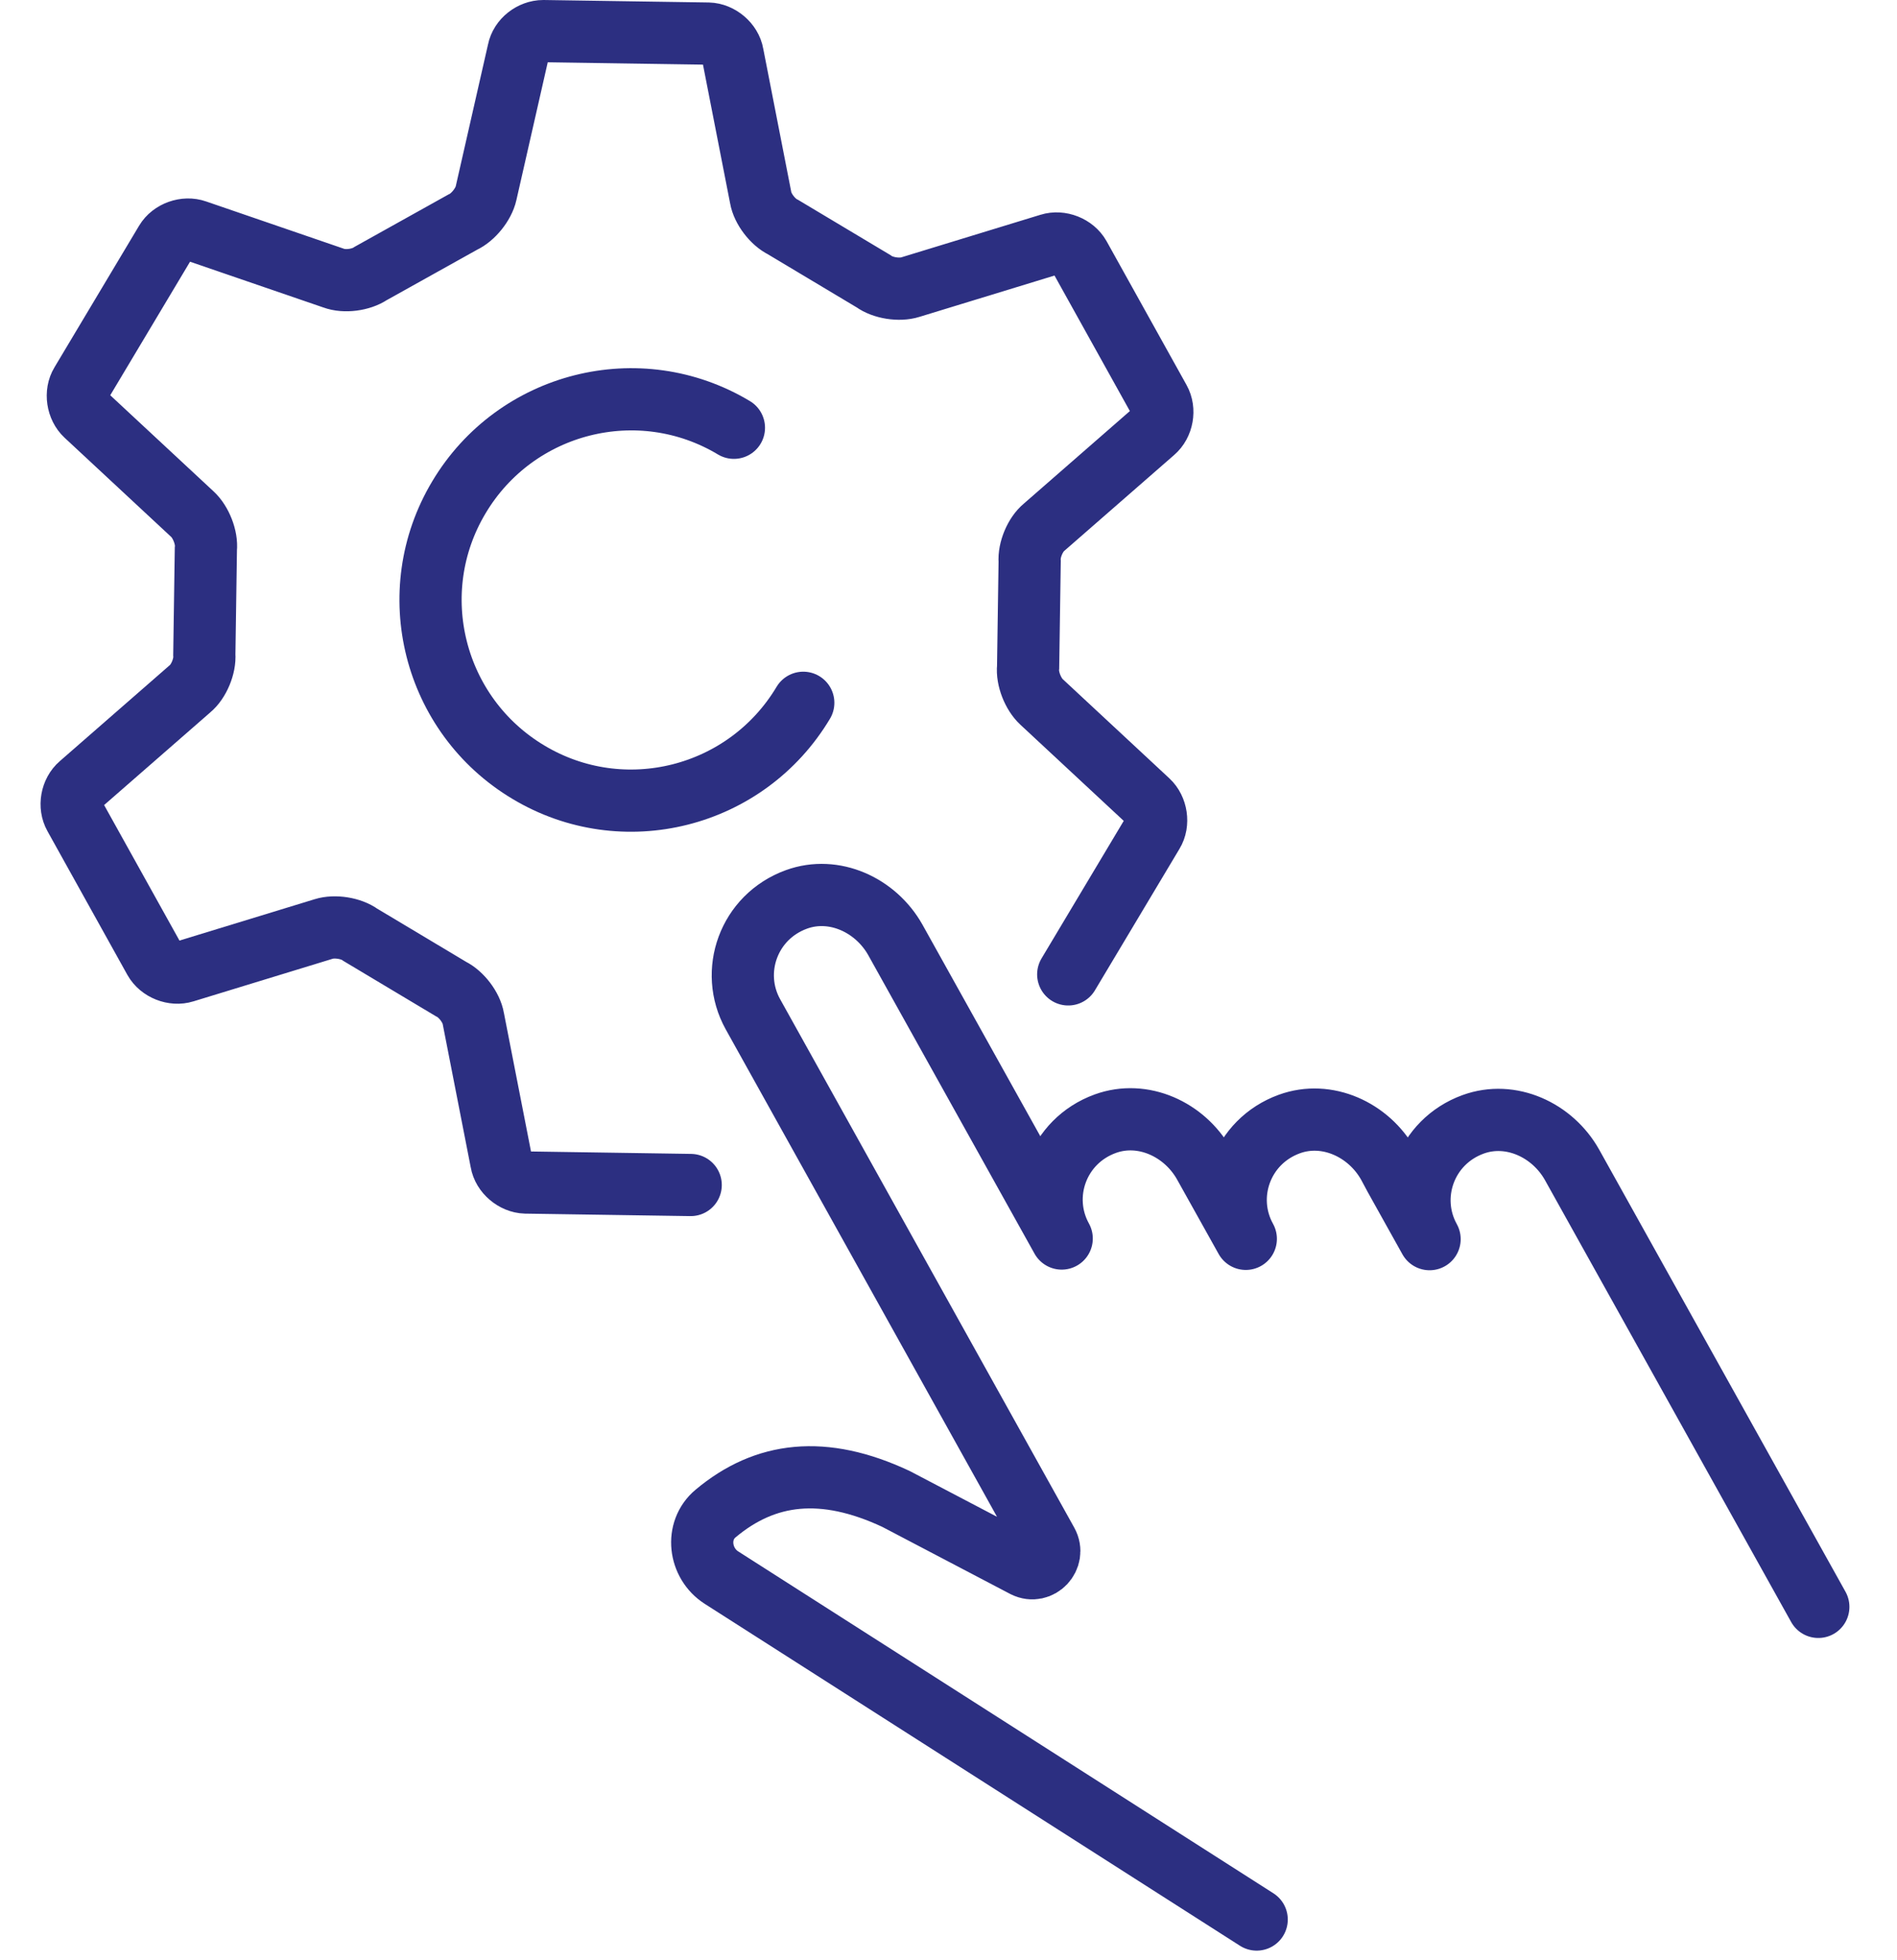
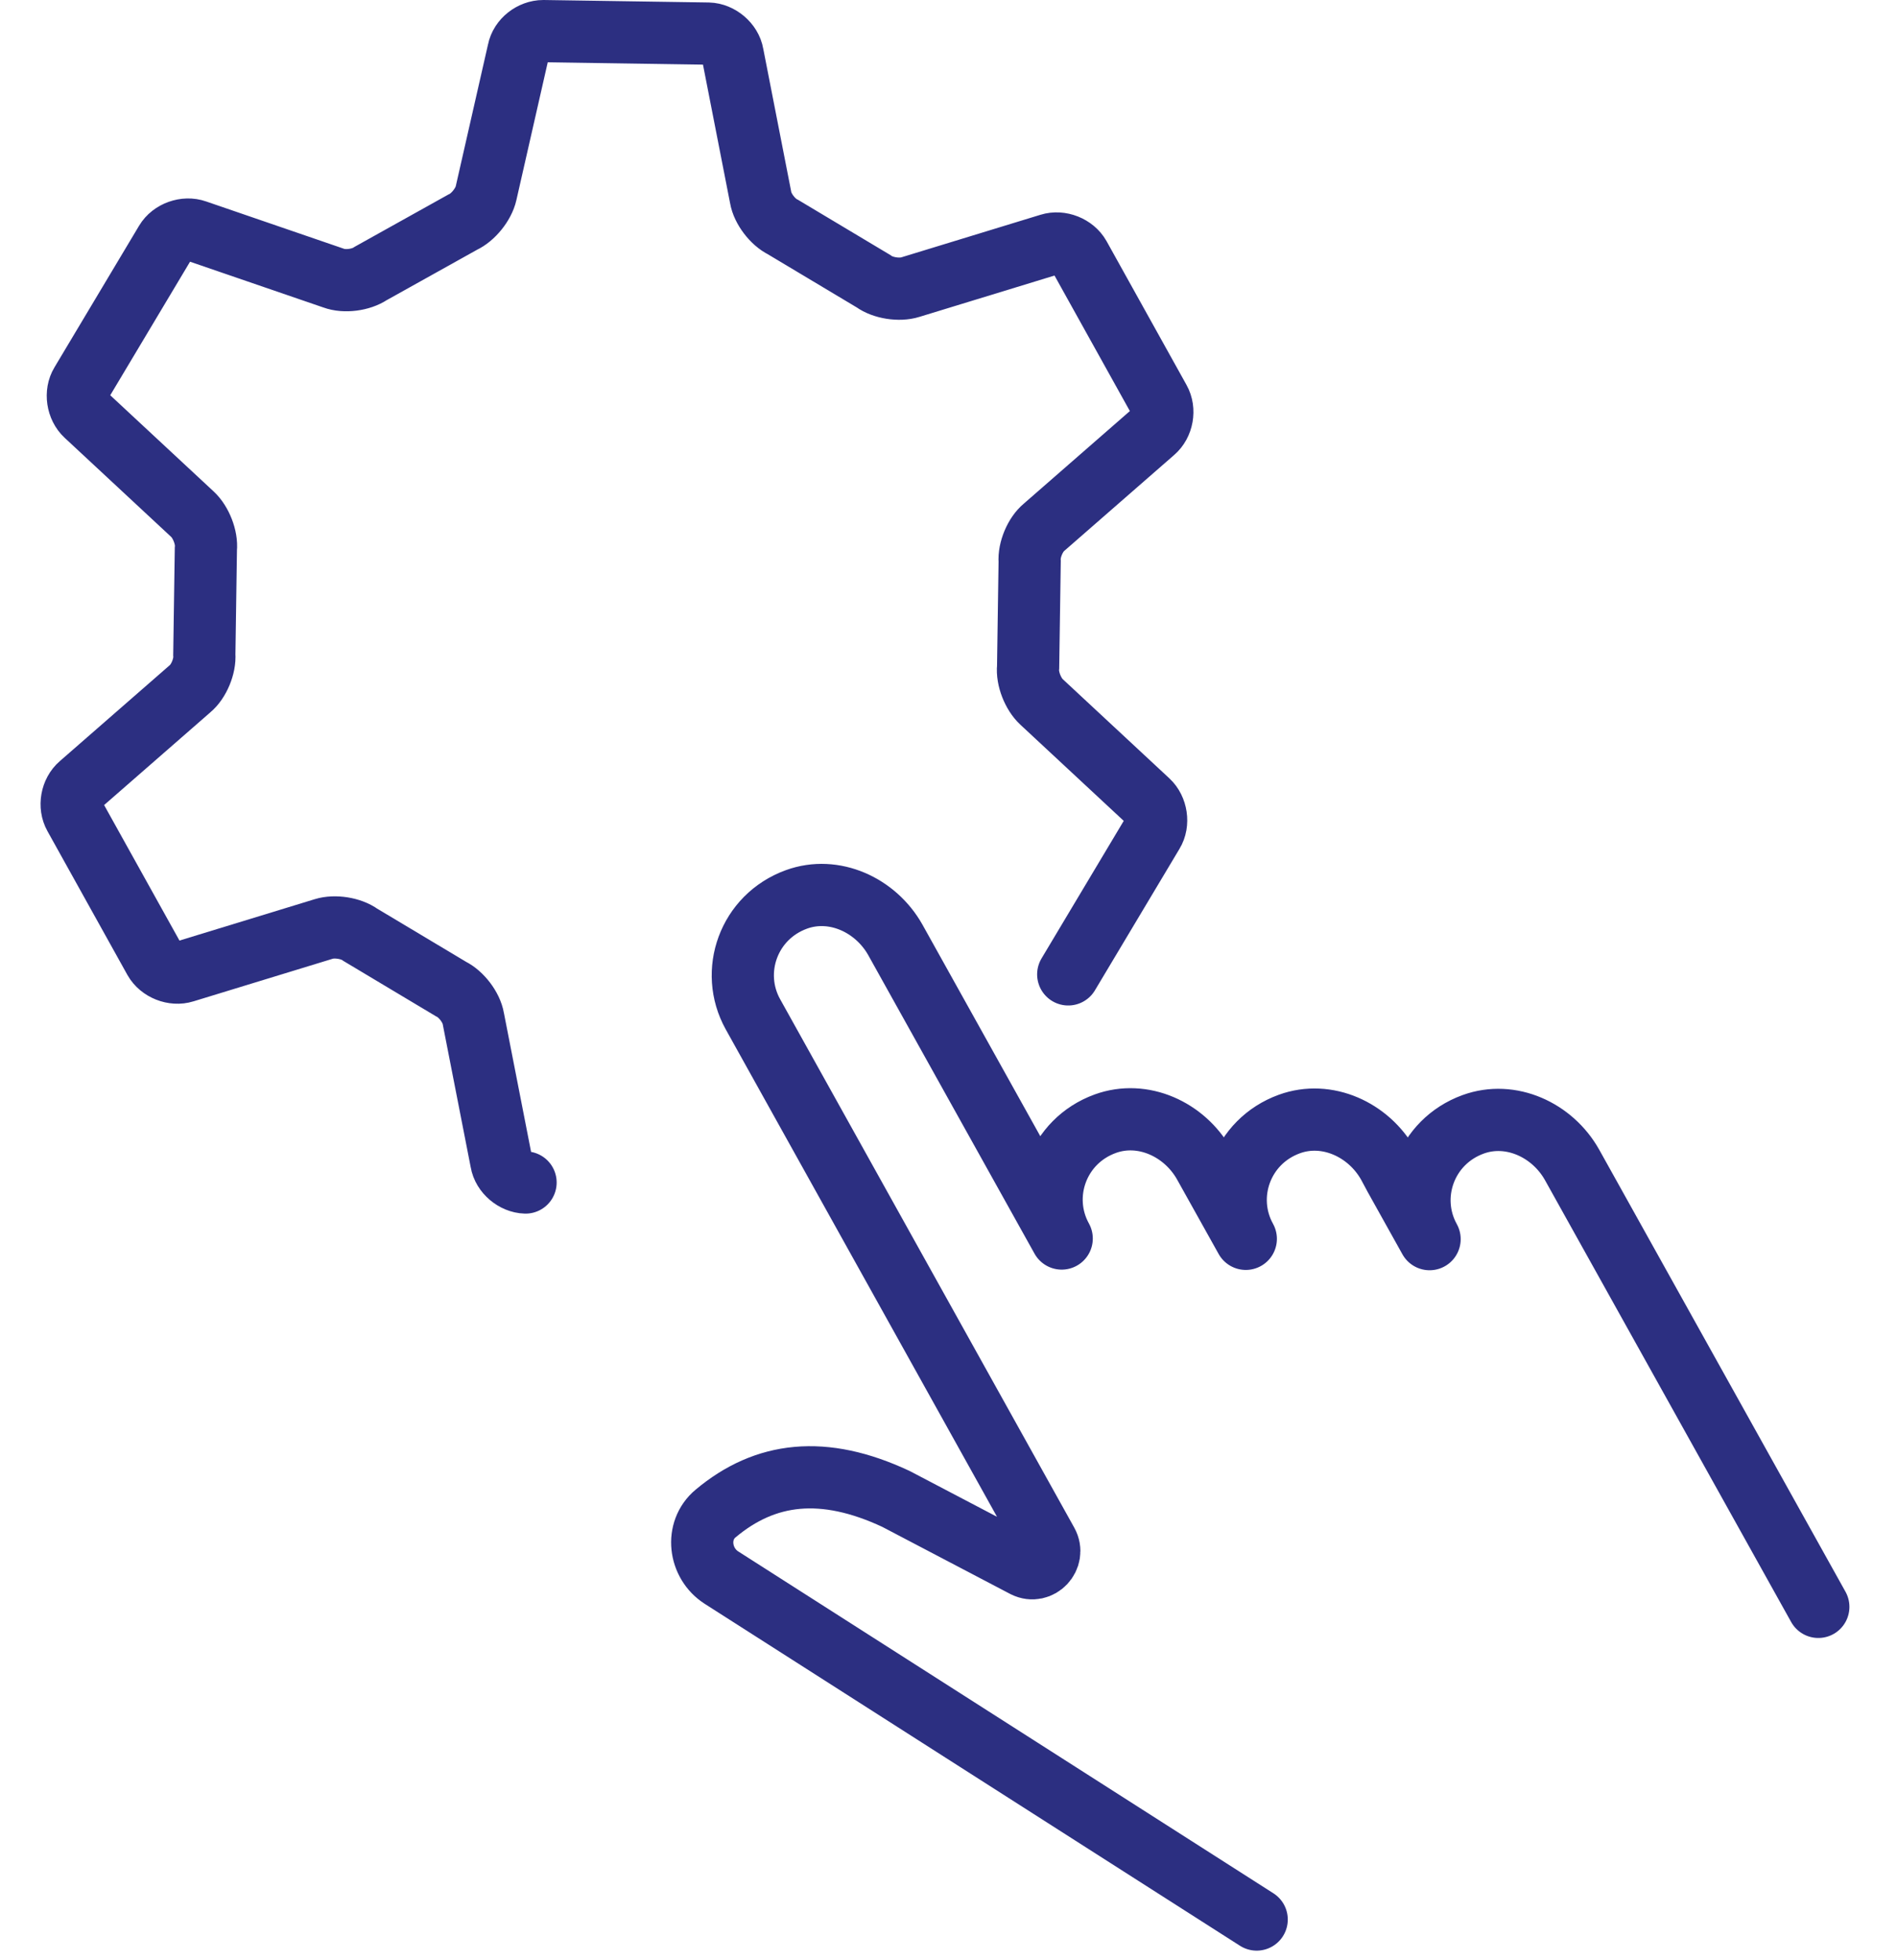
<svg xmlns="http://www.w3.org/2000/svg" width="61" height="63" viewBox="0 0 61 63" fill="none">
  <g clip-path="url(#clip0_163_332)">
-     <path d="M34.35 31.32L37.07 26.77C37.26 26.46 37.19 26 36.92 25.75L33.49 22.56C33.22 22.31 33.02 21.81 33.06 21.44L33.11 18.05C33.08 17.68 33.29 17.18 33.57 16.95L37.1 13.87C37.38 13.63 37.46 13.18 37.28 12.86L34.71 8.24C34.53 7.92 34.1 7.75 33.75 7.86L29.27 9.23C28.92 9.34 28.39 9.26 28.09 9.04L25.18 7.3C24.85 7.14 24.52 6.71 24.46 6.35L23.56 1.75C23.5 1.39 23.14 1.09 22.78 1.08L17.47 1C17.1 1 16.74 1.28 16.67 1.64L15.63 6.21C15.55 6.57 15.21 6.99 14.88 7.14L11.92 8.79C11.61 9 11.08 9.07 10.73 8.94L6.3 7.42C5.96 7.3 5.52 7.45 5.33 7.77L2.61 12.32C2.42 12.63 2.49 13.09 2.76 13.34L6.19 16.53C6.46 16.78 6.66 17.28 6.62 17.65L6.57 21.04C6.6 21.41 6.39 21.91 6.11 22.14L2.58 25.22C2.3 25.46 2.22 25.91 2.4 26.23L4.97 30.85C5.15 31.17 5.58 31.34 5.93 31.23L10.41 29.86C10.76 29.75 11.29 29.83 11.59 30.05L14.5 31.79C14.83 31.95 15.16 32.38 15.22 32.74L16.12 37.34C16.18 37.7 16.54 38 16.9 38.01L22.21 38.09" stroke="#2C2F81" stroke-width="2" stroke-miterlimit="10" stroke-linecap="round" />
-     <path d="M25.83 22.59C24 25.65 20.04 26.65 16.99 24.82C13.93 22.99 12.93 19.03 14.76 15.98C16.59 12.92 20.55 11.92 23.6 13.75" stroke="#2C2F81" stroke-width="2" stroke-miterlimit="10" stroke-linecap="round" />
+     <path d="M34.35 31.32L37.07 26.77C37.26 26.46 37.19 26 36.92 25.75L33.49 22.56C33.22 22.31 33.02 21.81 33.06 21.44L33.11 18.05C33.08 17.68 33.29 17.18 33.57 16.95L37.1 13.87C37.38 13.63 37.46 13.18 37.28 12.86L34.71 8.24C34.53 7.92 34.1 7.75 33.75 7.86L29.27 9.23C28.92 9.34 28.39 9.26 28.09 9.04L25.18 7.3C24.85 7.14 24.52 6.71 24.46 6.35L23.56 1.75C23.5 1.39 23.14 1.09 22.78 1.08L17.47 1C17.1 1 16.74 1.28 16.67 1.64L15.63 6.21C15.55 6.57 15.21 6.99 14.88 7.14L11.92 8.79C11.61 9 11.08 9.07 10.73 8.94L6.3 7.42C5.96 7.3 5.52 7.45 5.33 7.77L2.61 12.32C2.42 12.63 2.49 13.09 2.76 13.34L6.19 16.53C6.46 16.78 6.66 17.28 6.62 17.65L6.57 21.04C6.6 21.41 6.39 21.91 6.11 22.14L2.58 25.22C2.3 25.46 2.22 25.91 2.4 26.23L4.97 30.85C5.15 31.17 5.58 31.34 5.93 31.23L10.41 29.86C10.76 29.75 11.29 29.83 11.59 30.05L14.5 31.79C14.83 31.95 15.16 32.38 15.22 32.74L16.12 37.34C16.18 37.7 16.54 38 16.9 38.01" stroke="#2C2F81" stroke-width="2" stroke-miterlimit="10" stroke-linecap="round" />
    <path d="M58.47 51.65L50.55 37.44C49.92 36.32 48.58 35.7 47.37 36.14C45.83 36.7 45.21 38.46 45.97 39.83L44.86 37.84L44.64 37.43C44.01 36.31 42.67 35.69 41.46 36.13C39.92 36.69 39.3 38.45 40.06 39.82L38.72 37.42C38.09 36.3 36.75 35.68 35.54 36.12C34 36.68 33.38 38.44 34.14 39.81L28.79 30.21C28.16 29.09 26.82 28.47 25.61 28.91C24.07 29.47 23.45 31.23 24.21 32.6L33.67 49.59C33.93 50.06 33.43 50.59 32.95 50.35L28.81 48.18C26.48 47.09 24.61 47.31 23.01 48.65C22.35 49.2 22.48 50.25 23.2 50.71L40.41 61.7" stroke="#2C2F81" stroke-width="2" stroke-linecap="round" stroke-linejoin="round" />
  </g>
  <defs>
    <clipPath id="clip0_163_332">
      <rect width="60.76" height="62.7" fill="white" />
    </clipPath>
  </defs>
</svg>